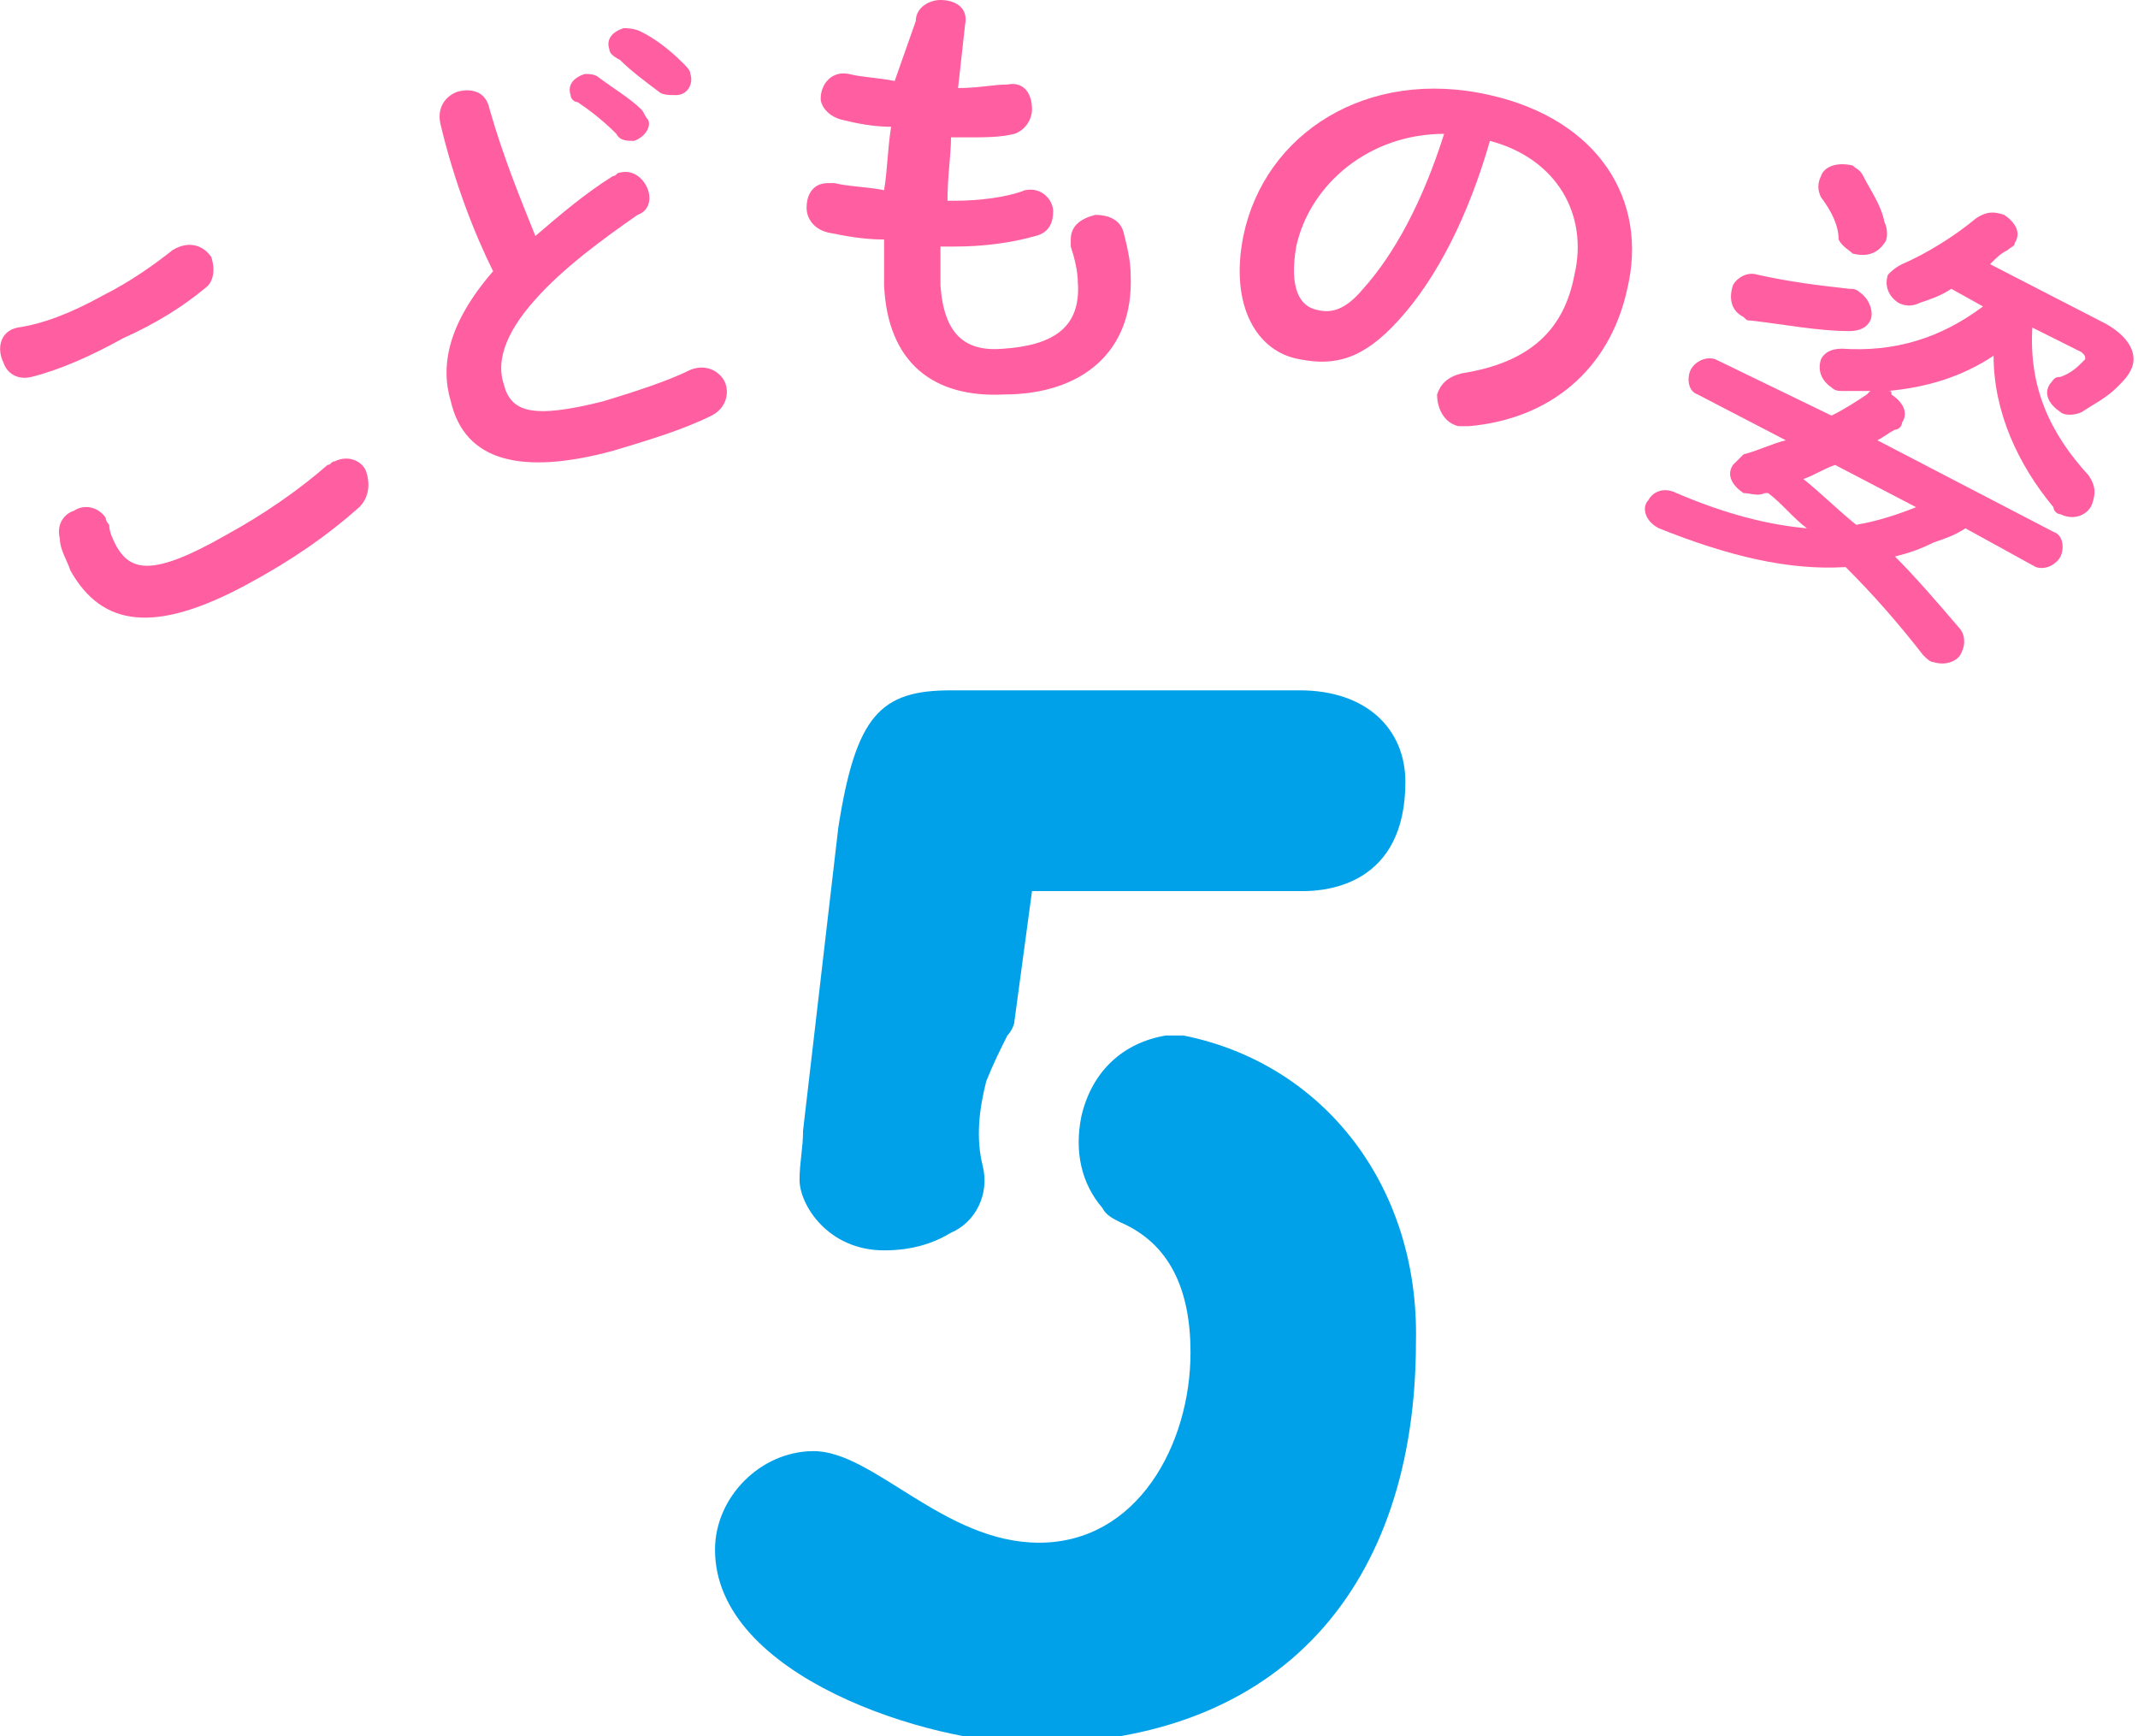
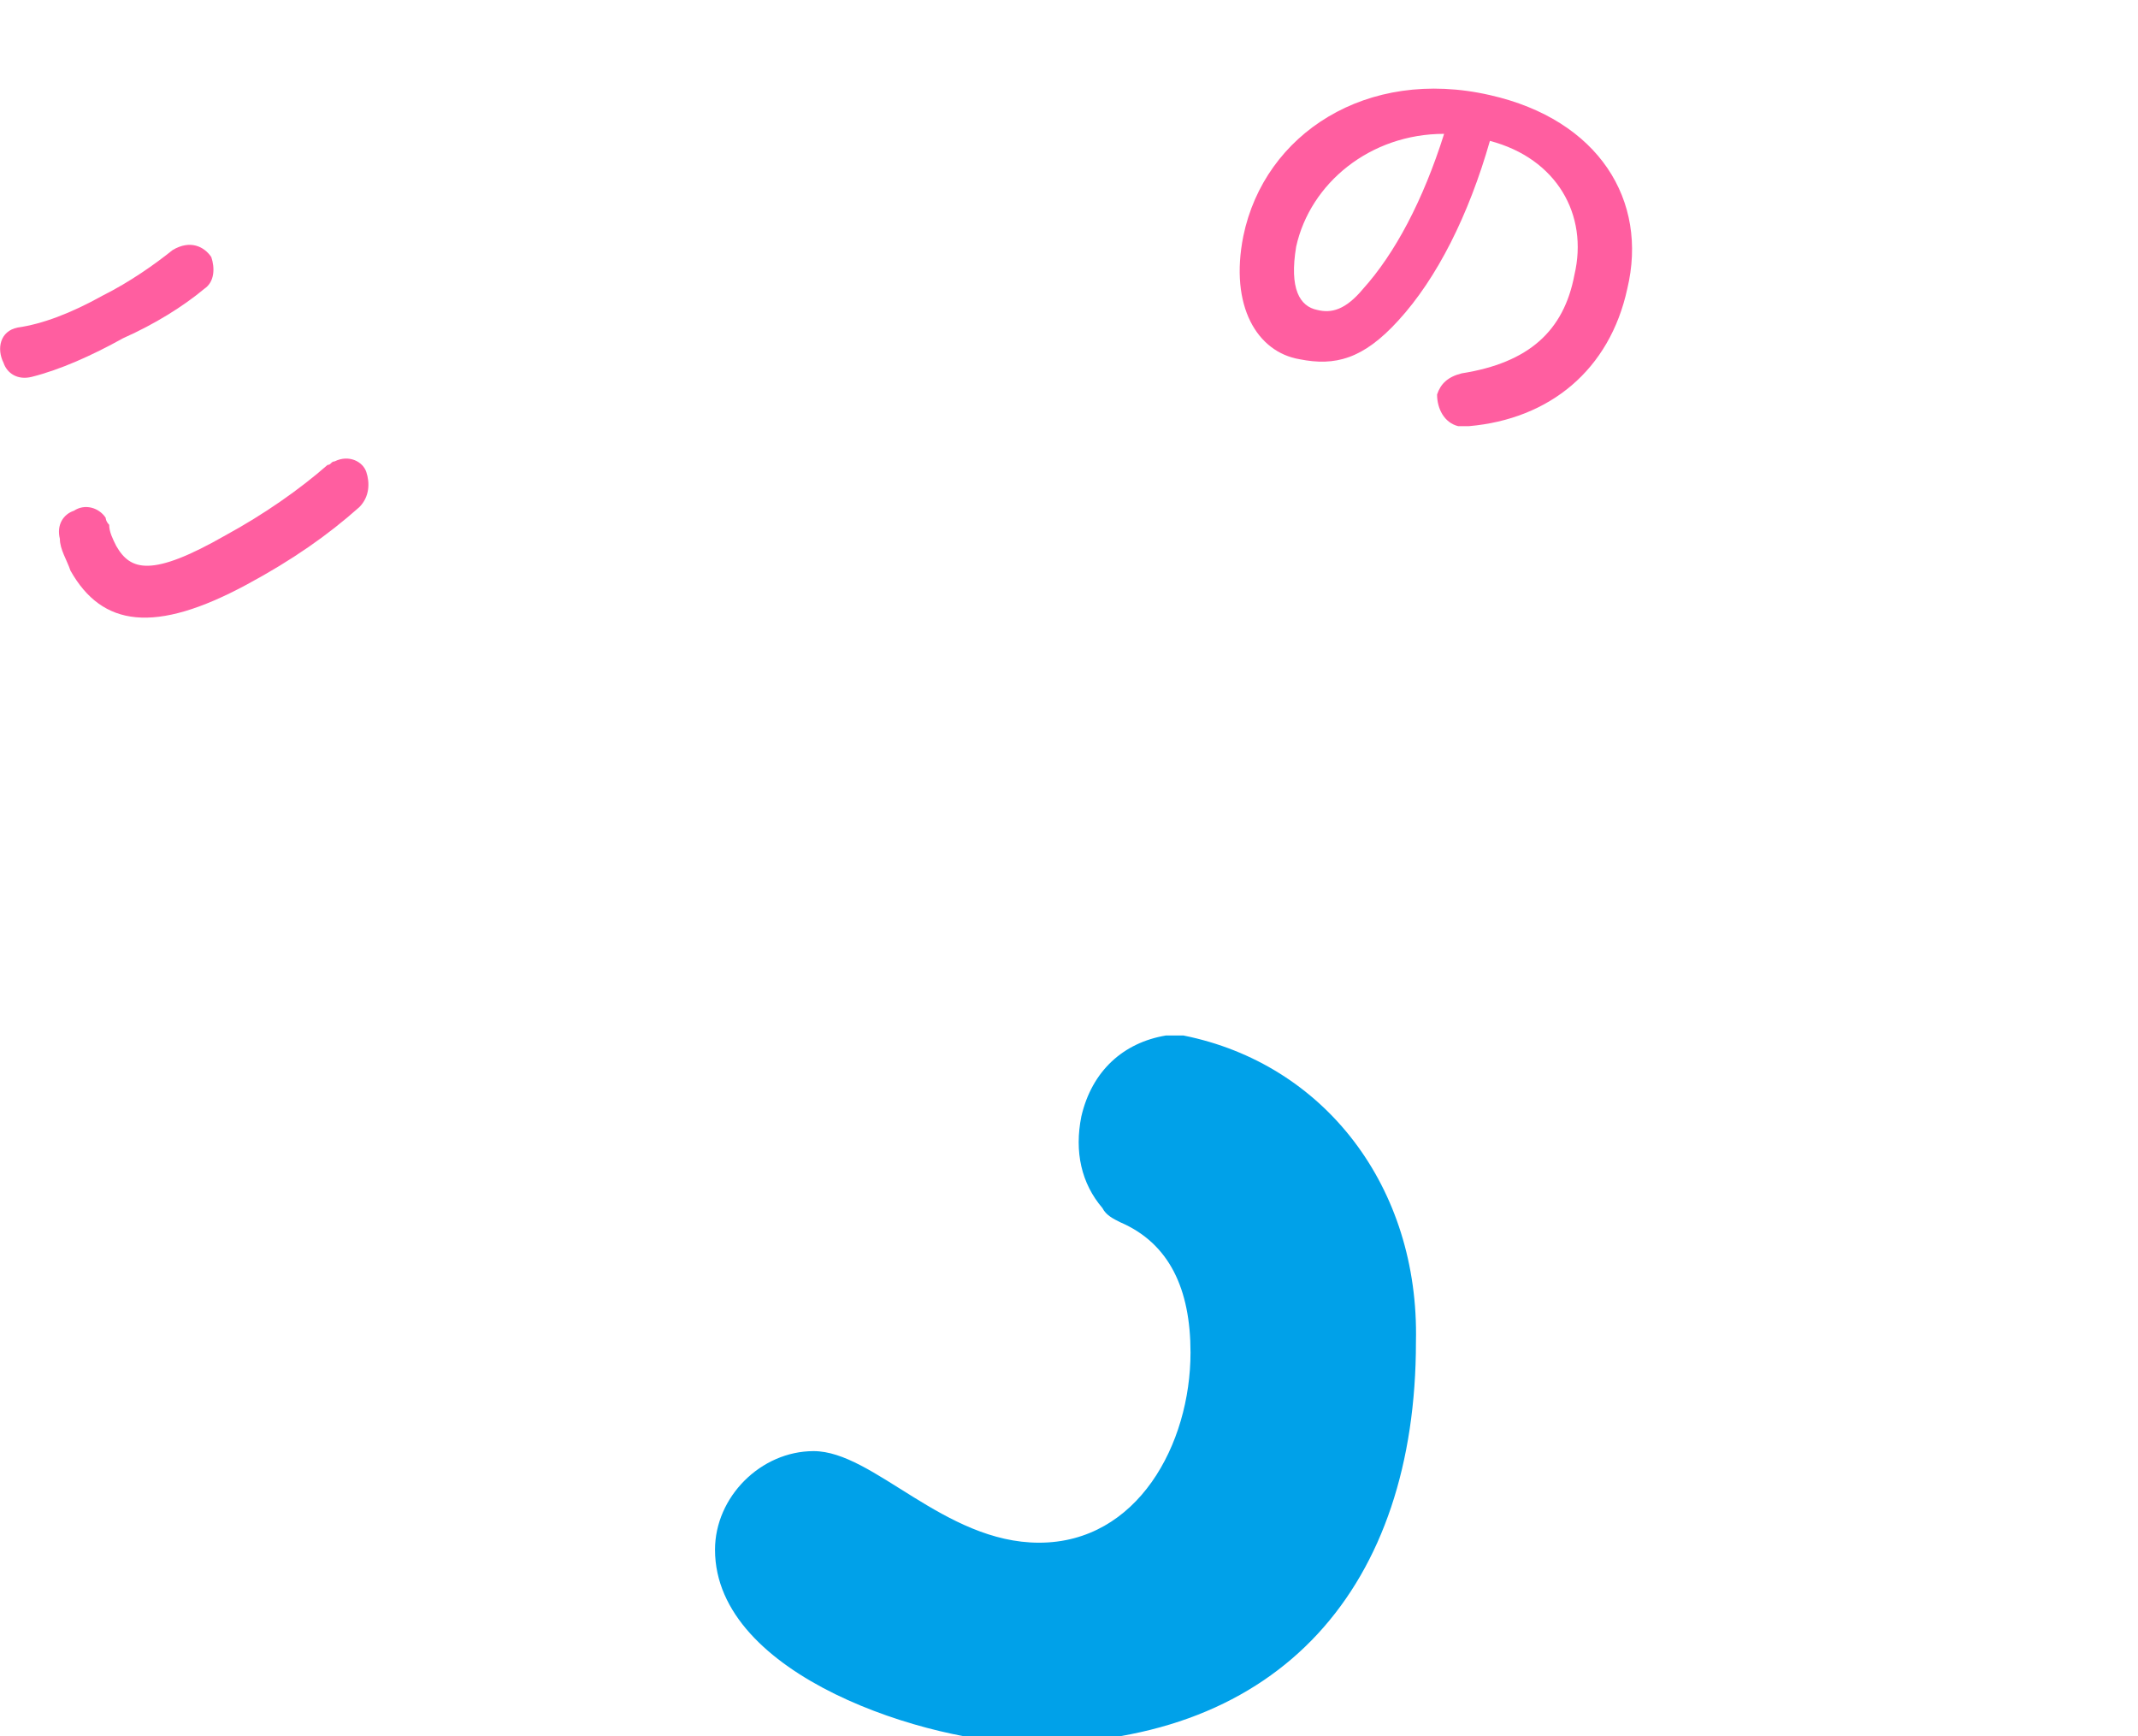
<svg xmlns="http://www.w3.org/2000/svg" version="1.1" id="レイヤー_1" x="0px" y="0px" width="60.7px" height="49.3px" viewBox="0 0 60.7 49.3" style="enable-background:new 0 0 60.7 49.3;" xml:space="preserve">
  <style type="text/css">
	.st0{fill:#FF5EA0;}
	.st1{fill:#00A1E9;}
</style>
  <g>
    <g>
      <path class="st0" d="M2.9,8.4C3.7,8,4.4,7.5,4.9,7.1C5.4,6.8,5.8,7,6,7.3C6.1,7.6,6.1,8,5.8,8.2c-0.6,0.5-1.4,1-2.3,1.4    c-0.9,0.5-1.8,0.9-2.6,1.1c-0.4,0.1-0.7-0.1-0.8-0.4c-0.2-0.4-0.1-0.9,0.4-1C1.2,9.2,2,8.9,2.9,8.4z M2,16.2    c-0.1-0.3-0.3-0.6-0.3-0.9c-0.1-0.4,0.1-0.7,0.4-0.8c0.3-0.2,0.7-0.1,0.9,0.2c0,0,0,0.1,0.1,0.2c0,0.2,0.1,0.4,0.2,0.6    c0.4,0.7,1,0.9,3.1-0.3c1.1-0.6,2.1-1.3,2.9-2c0.1,0,0.1-0.1,0.2-0.1c0.4-0.2,0.8,0,0.9,0.3c0.1,0.3,0.1,0.7-0.2,1    c-0.9,0.8-1.9,1.5-3.2,2.2C4.4,18,2.9,17.8,2,16.2z" />
-       <path class="st0" d="M12.5,3.5c-0.1-0.5,0.2-0.8,0.5-0.9c0.4-0.1,0.8,0,0.9,0.5c0.4,1.4,0.9,2.6,1.3,3.6c0.7-0.6,1.4-1.2,2.2-1.7    c0.1,0,0.1-0.1,0.2-0.1c0.4-0.1,0.7,0.2,0.8,0.5c0.1,0.3,0,0.6-0.3,0.7c-1,0.7-2.1,1.5-2.9,2.4c-0.9,1-1.1,1.8-0.9,2.4    c0.2,0.8,0.8,1,2.8,0.5c1-0.3,1.9-0.6,2.5-0.9c0.5-0.2,0.9,0.1,1,0.4c0.1,0.3,0,0.7-0.4,0.9c-0.8,0.4-1.8,0.7-2.8,1    c-2.6,0.7-4.2,0.3-4.6-1.4c-0.3-1-0.1-2.2,1.2-3.7C13.5,6.7,12.9,5.2,12.5,3.5z M16.2,2.7c-0.1-0.3,0.1-0.5,0.4-0.6    c0.1,0,0.3,0,0.4,0.1c0.4,0.3,0.9,0.6,1.2,0.9c0.1,0.1,0.1,0.2,0.2,0.3C18.5,3.6,18.3,3.9,18,4c-0.2,0-0.4,0-0.5-0.2    c-0.4-0.4-0.8-0.7-1.1-0.9C16.3,2.9,16.2,2.8,16.2,2.7z M17.3,1.4c-0.1-0.3,0.1-0.5,0.4-0.6c0.1,0,0.3,0,0.5,0.1    c0.4,0.2,0.8,0.5,1.2,0.9c0.1,0.1,0.2,0.2,0.2,0.3c0.1,0.3-0.1,0.6-0.4,0.6c-0.2,0-0.4,0-0.5-0.1c-0.4-0.3-0.8-0.6-1.1-0.9    C17.4,1.6,17.3,1.5,17.3,1.4z" />
-       <path class="st0" d="M27.2,2.5C27.3,2.5,27.3,2.5,27.2,2.5c0.6,0,1-0.1,1.4-0.1c0.5-0.1,0.7,0.3,0.7,0.7c0,0.3-0.2,0.6-0.5,0.7    c-0.4,0.1-0.8,0.1-1.4,0.1c-0.1,0-0.2,0-0.4,0C27,4.4,26.9,5,26.9,5.7c0.1,0,0.1,0,0.2,0c0.7,0,1.5-0.1,2-0.3    c0.5-0.1,0.8,0.3,0.8,0.6c0,0.3-0.1,0.6-0.5,0.7C28.7,6.9,27.9,7,27.1,7c-0.1,0-0.2,0-0.4,0c0,0.5,0,0.8,0,1.1    c0.1,1.4,0.7,1.9,1.8,1.8c1.4-0.1,2.2-0.6,2.1-1.9c0-0.3-0.1-0.7-0.2-1c0-0.1,0-0.1,0-0.2c0-0.4,0.3-0.6,0.7-0.7    c0.3,0,0.7,0.1,0.8,0.5c0.1,0.4,0.2,0.8,0.2,1.2c0.1,2.2-1.4,3.4-3.6,3.4c-2,0.1-3.3-0.9-3.4-3.1c0-0.4,0-0.8,0-1.3    c-0.6,0-1.1-0.1-1.6-0.2c-0.4-0.1-0.6-0.4-0.6-0.7c0-0.4,0.2-0.7,0.6-0.7c0.1,0,0.2,0,0.2,0c0.4,0.1,0.9,0.1,1.4,0.2    c0.1-0.6,0.1-1.2,0.2-1.8c-0.5,0-1-0.1-1.4-0.2c-0.4-0.1-0.6-0.4-0.6-0.6c0-0.4,0.3-0.8,0.8-0.7c0.4,0.1,0.8,0.1,1.3,0.2L26,0.6    c0-0.4,0.4-0.6,0.7-0.6c0.4,0,0.8,0.2,0.7,0.7L27.2,2.5z" />
      <path class="st0" d="M35.3,6.7c0.6-2.9,3.5-4.8,7-4c3.1,0.7,4.5,3,3.9,5.5c-0.5,2.3-2.2,3.7-4.5,3.9c-0.1,0-0.2,0-0.3,0    c-0.4-0.1-0.6-0.5-0.6-0.9c0.1-0.3,0.3-0.5,0.7-0.6c1.9-0.3,2.9-1.2,3.2-2.8c0.4-1.7-0.5-3.3-2.4-3.8c-0.6,2.1-1.5,3.9-2.6,5.1    c-1,1.1-1.8,1.3-2.8,1.1C35.7,10,34.9,8.7,35.3,6.7z M36.8,7c-0.2,1.2,0.1,1.7,0.6,1.8c0.4,0.1,0.8,0,1.3-0.6    c0.9-1,1.7-2.5,2.3-4.4C38.9,3.8,37.2,5.2,36.8,7z" />
-       <path class="st0" d="M52,11.8c0.4-0.2,0.7-0.4,1-0.6c0,0,0.1-0.1,0.1-0.1c-0.3,0-0.5,0-0.8,0c-0.1,0-0.2,0-0.3-0.1    c-0.3-0.2-0.4-0.5-0.3-0.8c0.1-0.2,0.3-0.3,0.6-0.3c1.5,0.1,2.8-0.3,4-1.2l-0.9-0.5c-0.3,0.2-0.6,0.3-0.9,0.4    c-0.2,0.1-0.4,0.1-0.6,0c-0.3-0.2-0.4-0.5-0.3-0.8c0.1-0.1,0.2-0.2,0.4-0.3c0.7-0.3,1.5-0.8,2.1-1.3c0.3-0.2,0.5-0.2,0.8-0.1    c0.3,0.2,0.5,0.5,0.3,0.8c0,0.1-0.1,0.1-0.2,0.2c-0.2,0.1-0.3,0.2-0.5,0.4l3.3,1.7c0.7,0.4,0.9,0.9,0.7,1.3    c-0.1,0.2-0.2,0.3-0.4,0.5c-0.3,0.3-0.7,0.5-1,0.7c-0.2,0.1-0.5,0.1-0.6,0c-0.3-0.2-0.5-0.5-0.3-0.8c0.1-0.1,0.1-0.2,0.3-0.2    c0.3-0.1,0.5-0.3,0.6-0.4c0,0,0.1-0.1,0.1-0.1c0-0.1,0-0.1-0.1-0.2l-1.4-0.7c-0.1,1.7,0.5,3,1.6,4.2c0.2,0.3,0.2,0.5,0.1,0.8    c-0.1,0.3-0.5,0.5-0.9,0.3c-0.1,0-0.2-0.1-0.2-0.2c-1-1.2-1.7-2.7-1.7-4.3c-0.9,0.6-1.9,0.9-3,1c0.1,0,0.1,0,0.1,0.1    c0.3,0.2,0.5,0.5,0.3,0.8c0,0.1-0.1,0.2-0.2,0.2c-0.2,0.1-0.3,0.2-0.5,0.3l5,2.6c0.3,0.1,0.3,0.5,0.2,0.7s-0.4,0.4-0.7,0.3l-2-1.1    c-0.3,0.2-0.6,0.3-0.9,0.4c-0.4,0.2-0.7,0.3-1.1,0.4c0.6,0.6,1.2,1.3,1.8,2c0.2,0.2,0.2,0.5,0.1,0.7c-0.1,0.3-0.5,0.4-0.8,0.3    c-0.1,0-0.2-0.1-0.3-0.2c-0.7-0.9-1.4-1.7-2.2-2.5c-1.6,0.1-3.3-0.3-5.3-1.1c-0.4-0.2-0.5-0.6-0.3-0.8c0.1-0.2,0.4-0.4,0.8-0.2    c1.4,0.6,2.6,0.9,3.7,1c-0.4-0.3-0.7-0.7-1.1-1l-0.1,0c-0.2,0.1-0.4,0-0.6,0c-0.3-0.2-0.5-0.5-0.3-0.8c0.1-0.1,0.2-0.2,0.3-0.3    c0.4-0.1,0.8-0.3,1.2-0.4l-2.5-1.3c-0.3-0.1-0.3-0.5-0.2-0.7c0.1-0.2,0.4-0.4,0.7-0.3L52,11.8z M52.8,8.3c0.3,0.2,0.4,0.6,0.3,0.8    c-0.1,0.2-0.3,0.3-0.6,0.3c-0.9,0-1.9-0.2-2.8-0.3c-0.1,0-0.1,0-0.2-0.1c-0.4-0.2-0.4-0.6-0.3-0.9c0.1-0.2,0.4-0.4,0.7-0.3    c0.9,0.2,1.7,0.3,2.6,0.4C52.6,8.2,52.7,8.2,52.8,8.3z M52.1,13.2c-0.3,0.1-0.6,0.3-0.9,0.4c0.5,0.4,1,0.9,1.5,1.3    c0.6-0.1,1.2-0.3,1.7-0.5L52.1,13.2z M53.5,6.3c0.1,0.2,0.1,0.5,0,0.6c-0.2,0.3-0.5,0.4-0.9,0.3c-0.1-0.1-0.3-0.2-0.4-0.4    C52.2,6.4,52,6,51.7,5.6c-0.1-0.2-0.1-0.4,0-0.6c0.1-0.3,0.5-0.4,0.9-0.3c0.1,0.1,0.2,0.1,0.3,0.3C53.1,5.4,53.4,5.8,53.5,6.3z" />
    </g>
  </g>
  <g>
-     <path class="st1" d="M25.1,35.5c0.8,0,1.4-0.2,1.9-0.5c0.7-0.3,1.1-1.1,0.9-1.9c-0.2-0.8-0.1-1.6,0.1-2.4c0.2-0.5,0.4-0.9,0.6-1.3   c0.1-0.1,0.2-0.3,0.2-0.4l0.5-3.7H37c0.7,0,2.9-0.2,2.9-3.1c0-1.5-1.1-2.6-3-2.6H27c-2,0-2.7,0.7-3.2,3.9l-1,8.6   c0,0.5-0.1,0.9-0.1,1.4C22.7,34.2,23.5,35.5,25.1,35.5z" />
    <path class="st1" d="M33.6,29.4c-0.2,0-0.4,0-0.5,0c-1.2,0.2-2.1,1-2.4,2.3c-0.2,1,0,1.9,0.6,2.6c0.1,0.2,0.3,0.3,0.5,0.4   c1.4,0.6,2,1.9,2,3.7c0,2.6-1.5,5.4-4.3,5.4c-2.7,0-4.7-2.6-6.4-2.6c-1.5,0-2.8,1.3-2.8,2.8c0,3.6,6.1,5.5,9,5.5   c7.1,0,10.9-4.5,10.9-11.4C40.3,33.7,37.6,30.2,33.6,29.4z" />
  </g>
</svg>